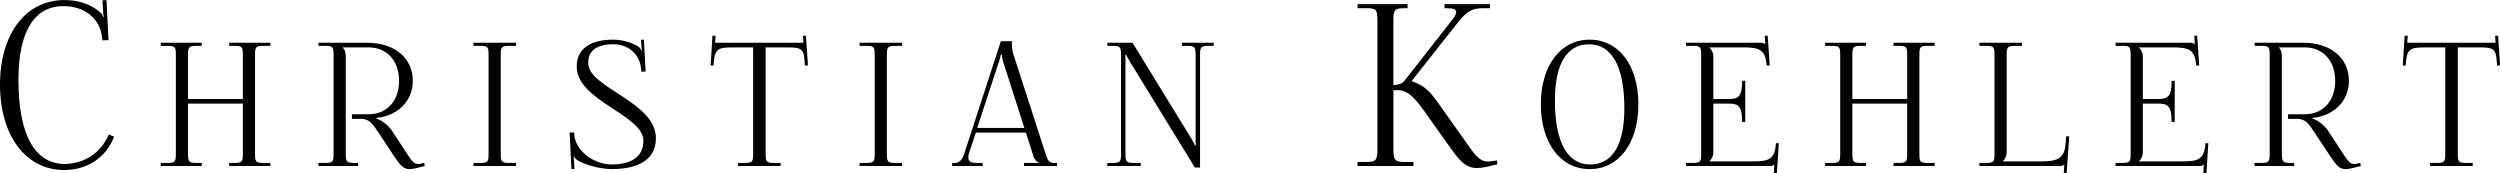
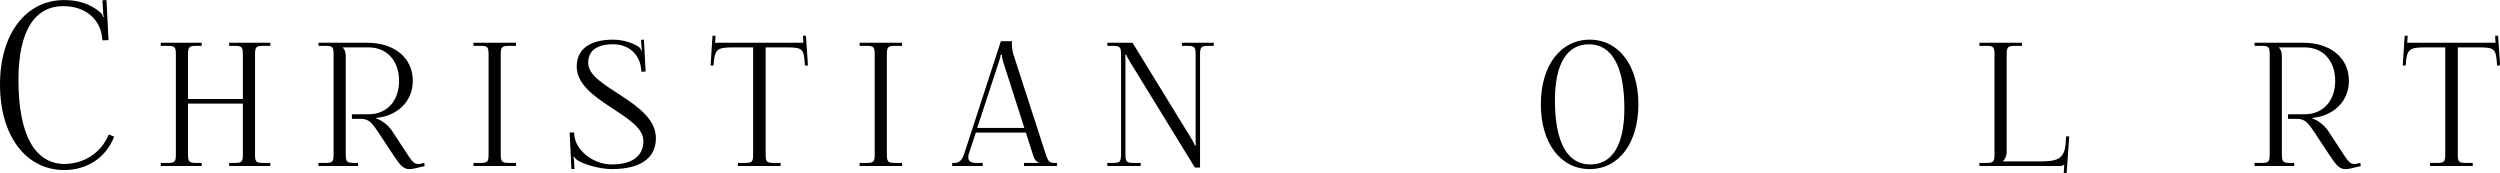
<svg xmlns="http://www.w3.org/2000/svg" xmlns:ns1="http://sodipodi.sourceforge.net/DTD/sodipodi-0.dtd" xmlns:ns2="http://www.inkscape.org/namespaces/inkscape" version="1.1" id="Calque_1" x="0px" y="0px" viewBox="0 0 200 13.838" xml:space="preserve" ns1:docname="ChristianKoehlertLogoBlack.svg" width="200" height="13.838" ns2:version="1.0.2-2 (e86c870879, 2021-01-15)">
  <defs id="defs41" />
  <ns1:namedview pagecolor="#ffffff" bordercolor="#666666" borderopacity="1" objecttolerance="10" gridtolerance="10" guidetolerance="10" ns2:pageopacity="0" ns2:pageshadow="2" ns2:window-width="1920" ns2:window-height="1137" id="namedview39" showgrid="false" ns2:pagecheckerboard="true" ns2:zoom="1.5943172" ns2:cx="300.88062" ns2:cy="83.839967" ns2:window-x="-8" ns2:window-y="-8" ns2:window-maximized="1" ns2:current-layer="Calque_1" />
  <g id="g36" transform="matrix(0.156,0,0,0.156,-4.773,-88.624)">
    <path d="m 63.51,568.14 c 10.16,0 15.59,3.81 18.82,6.58 0.58,0.58 0.92,1.27 1.15,2.08 h 0.35 c -0.23,-0.92 -0.35,-1.62 -0.35,-2.66 l -0.35,-5.89 2.08,-0.12 1.04,20.55 -3.12,0.12 -0.23,-1.85 c -0.92,-8.31 -7.85,-15.7 -19.86,-15.7 -14.89,0 -22.98,13.16 -22.98,37.76 0,28.06 8.31,43.18 23.79,43.18 9.47,-0.12 18.47,-5.31 22.52,-15.13 l 2.77,1.15 c -4.39,11.2 -14.32,17.09 -25.63,17.09 -19.63,0 -32.91,-17.55 -32.91,-43.88 0,-25.96 13.28,-43.28 32.91,-43.28 z" id="path2" style="stroke-miterlimit:4;stroke-dasharray:none" />
    <path d="m 113.04,651.66 h 3.08 c 4.22,0 4.66,-0.44 4.66,-4.66 v -50.73 c 0,-4.22 -0.44,-4.66 -4.66,-4.66 h -3.08 v -1.58 h 21.01 v 1.58 h -2.29 c -4.22,0 -4.75,0.44 -4.75,4.66 v 22.6 h 28.13 v -22.6 c 0,-4.22 -0.44,-4.66 -4.66,-4.66 h -2.37 v -1.58 h 21.1 v 1.58 h -3.17 c -4.22,0 -4.66,0.44 -4.66,4.66 V 647 c 0,4.22 0.44,4.66 4.66,4.66 h 3.17 v 1.58 h -21.1 v -1.58 h 2.37 c 4.22,0 4.66,-0.44 4.66,-4.66 V 621.24 H 127.01 V 647 c 0,4.22 0.53,4.66 4.75,4.66 h 2.29 v 1.58 h -21.01 z" id="path4" style="stroke-width:1;stroke-miterlimit:4;stroke-dasharray:none" />
    <path d="m 193.93,651.66 h 3.08 c 4.22,0 4.66,-0.44 4.66,-4.66 v -50.73 c 0,-4.22 -0.44,-4.66 -4.66,-4.66 h -3.08 v -1.58 h 24.97 c 14.07,0 23.39,7.83 23.39,19.52 0,10.73 -8.09,18.02 -18.64,18.99 v 0.44 c 2.46,0.53 6.07,3.34 8,6.24 l 7.03,10.73 c 2.9,4.48 4.13,6.24 6.15,6.24 h 0.7 l 2.64,-0.53 0.18,1.58 c -3.52,0.88 -5.89,1.58 -7.74,1.58 -3.17,0 -4.75,-1.85 -8.18,-7.03 l -7.91,-11.96 c -2.9,-4.48 -4.75,-6.77 -8.7,-6.77 h -4.75 v -2.37 h 8.62 c 9.32,0 15.56,-6.86 15.56,-17.14 0,-10.28 -6.24,-17.14 -15.56,-17.14 h -13.28 v 0.09 c 1.06,1.06 1.49,2.55 1.49,4.57 V 647 c 0,4.22 0.53,4.66 4.75,4.66 h 1.58 v 1.58 h -20.31 v -1.58 z" id="path6" style="stroke-width:1;stroke-miterlimit:4;stroke-dasharray:none" />
    <path d="m 273.41,651.66 h 3.08 c 4.22,0 4.66,-0.44 4.66,-4.66 v -50.73 c 0,-4.22 -0.44,-4.66 -4.66,-4.66 h -3.08 v -1.58 h 21.8 v 1.58 h -3.08 c -4.22,0 -4.75,0.44 -4.75,4.66 V 647 c 0,4.22 0.53,4.66 4.75,4.66 h 3.08 v 1.58 h -21.8 z" id="path8" style="stroke-width:1;stroke-miterlimit:4;stroke-dasharray:none" />
    <path d="m 324.93,648.4 -0.26,0.09 c 0.09,0.7 0.35,1.67 0.35,2.55 l 0.18,3.69 -1.58,0.09 -0.88,-18.73 2.29,-0.09 v 0.7 c 0.53,8.97 10.29,15.74 19.25,15.74 10.38,0 16.27,-4.22 16.27,-12.13 0,-13.36 -34.2,-20.4 -34.2,-38.07 0,-8.97 6.77,-13.8 18.73,-13.8 5.28,0 10.55,1.85 13.28,3.87 0.62,0.44 1.14,1.58 1.23,1.85 l 0.26,-0.18 c -0.18,-0.62 -0.26,-1.41 -0.35,-2.64 l -0.18,-2.81 1.49,-0.09 0.88,16.35 -2.2,0.09 -0.09,-1.06 c -0.44,-6.95 -5.63,-13.01 -14.33,-13.01 -8.35,0 -12.84,3.25 -12.84,9.58 0,12.84 34.73,19.78 34.73,38.6 0,10.29 -8,15.83 -22.68,15.83 -6.07,0 -14.42,-2.37 -17.85,-4.75 -0.62,-0.44 -1.41,-1.4 -1.5,-1.67 z" id="path10" style="stroke-width:1;stroke-miterlimit:4;stroke-dasharray:none" />
    <path d="m 408.99,651.66 h 3.17 c 4.22,0 4.66,-0.44 4.66,-4.66 V 592.4 H 406.7 c -8.44,0 -9.67,0.88 -10.2,9.32 h -1.49 l 0.97,-15.3 h 1.58 l -0.26,3.6 h 45.28 l -0.18,-3.6 h 1.49 l 1.06,15.3 h -1.58 c -0.53,-8.44 -0.88,-9.32 -9.32,-9.32 H 423.24 V 647 c 0,4.22 0.44,4.66 4.66,4.66 h 2.99 v 1.58 H 409 v -1.58 z" id="path12" style="stroke-width:1;stroke-miterlimit:4;stroke-dasharray:none" />
    <path d="m 471.42,651.66 h 3.08 c 4.22,0 4.66,-0.44 4.66,-4.66 v -50.73 c 0,-4.22 -0.44,-4.66 -4.66,-4.66 h -3.08 v -1.58 h 21.8 v 1.58 h -3.08 c -4.22,0 -4.75,0.44 -4.75,4.66 V 647 c 0,4.22 0.53,4.66 4.75,4.66 h 3.08 v 1.58 h -21.8 z" id="path14" style="stroke-width:1;stroke-miterlimit:4;stroke-dasharray:none" />
    <path d="m 518.89,651.66 h 1.32 c 2.2,0 3.87,-1.58 4.84,-4.66 l 18.81,-57.76 h 5.71 v 0.44 c 0,0.26 -0.09,0.53 -0.09,0.88 0,1.76 0.44,4.31 0.88,5.63 L 566.81,647 c 1.41,4.31 2.02,4.66 5.19,4.66 h 0.7 v 1.58 h -16.97 v -1.58 h 7.56 v -0.18 c -1.23,-0.44 -2.2,-1.67 -2.73,-3.25 l -3.87,-12.13 h -25.67 l -3.6,10.9 c -0.26,0.7 -0.26,1.32 -0.26,1.85 0,1.85 1.32,2.81 4.04,2.81 h 3.34 v 1.58 h -15.65 z m 37.02,-17.94 -10.9,-34.03 c -0.44,-1.41 -0.62,-2.55 -0.62,-3.52 h -0.62 c 0,0.53 -0.26,1.67 -0.88,3.52 l -11.17,34.03 z" id="path16" style="stroke-width:1;stroke-miterlimit:4;stroke-dasharray:none" />
    <path d="m 598.46,651.66 h 2.29 c 4.22,0 4.75,-0.44 4.75,-4.66 v -50.73 c 0,-4.22 -0.53,-4.66 -4.75,-4.66 h -2.29 v -1.58 h 12.92 l 30.33,49.41 c 0.97,1.67 1.58,2.9 1.58,3.25 h 0.53 c -0.09,-0.97 -0.09,-2.2 -0.09,-3.69 v -42.73 c 0,-4.22 -0.53,-4.66 -4.75,-4.66 h -2.29 v -1.58 h 16.35 v 1.58 h -2.29 c -4.22,0 -4.75,0.44 -4.75,4.66 v 57.76 h -2.64 l -33.41,-54.42 c -0.97,-1.67 -1.76,-3.08 -1.76,-3.43 h -0.53 c 0.09,0.97 0.09,2.29 0.09,3.78 V 647 c 0,4.22 0.44,4.66 4.66,4.66 h 3.17 v 1.58 h -17.14 v -1.58 z" id="path18" style="stroke-width:1;stroke-miterlimit:4;stroke-dasharray:none" />
-     <path d="m 774.95,578.77 c 1.62,-1.96 2.42,-3.46 2.42,-4.5 0,-1.5 -1.73,-1.96 -4.96,-1.96 h -1.04 v -2.08 h 23.32 v 2.08 h -3.23 c -5.08,0 -8.08,0.81 -12.93,6.93 l -23.79,30.14 0.12,0.46 c 7.16,2.42 9.81,6.23 14.43,12.7 l 14.32,20.21 c 3,4.16 5.54,8.2 10.04,8.2 0.46,0 0.92,-0.12 1.39,-0.12 l 3.23,-0.46 0.23,1.96 c -4.5,1.15 -7.74,1.96 -10.51,1.96 -4.62,0 -7.85,-2.31 -12.7,-9.12 L 762.13,626.7 c -5.08,-7.16 -8.89,-12.24 -14.43,-12.35 h -2.54 V 644 c 0,6.47 0.69,7.16 6.24,7.16 h 4.04 v 2.08 H 726.8 v -2.08 h 4.04 c 5.54,0 6.12,-0.69 6.12,-7.16 v -65.58 c 0,-5.54 -0.58,-6.12 -6.12,-6.12 h -4.04 v -2.08 h 25.63 v 2.08 h -1.04 c -5.54,0 -6.24,0.58 -6.24,6.12 v 33.25 c 1.96,0 4.39,-0.58 5.43,-1.85 z" id="path20" style="stroke-width:1;stroke-miterlimit:4;stroke-dasharray:none" />
    <path d="m 870.8,621.59 c 0,19.87 -10.02,33.23 -24.97,33.23 -14.95,0 -25.06,-13.36 -25.06,-33.23 0,-19.87 10.11,-33.15 25.06,-33.15 14.95,0 24.97,13.28 24.97,33.15 z m -24.7,30.86 c 11.34,0 17.5,-10.02 17.5,-28.75 0,-21.36 -6.33,-32.88 -18.11,-32.88 -11.34,0 -17.5,10.02 -17.5,28.75 0,21.36 6.33,32.88 18.11,32.88 z" id="path22" style="stroke-width:1;stroke-miterlimit:4;stroke-dasharray:none" />
-     <path d="m 895.25,651.66 h 3.08 c 4.22,0 4.66,-0.44 4.66,-4.66 v -50.73 c 0,-4.22 -0.44,-4.66 -4.66,-4.66 h -3.08 v -1.58 h 38.16 c 1.41,0 1.76,0.18 2.37,0.79 h 0.09 l -0.26,-4.4 h 1.49 l 1.06,15.3 h -1.58 c -0.53,-8.44 -4.04,-9.32 -12.48,-9.32 h -16.79 v 0.09 c 1.05,1.06 1.93,2.64 1.93,4.57 v 21.8 h 7.74 c 4.92,0 7.03,-0.88 7.03,-9.32 h 1.58 v 21.1 H 924 c 0,-8.44 -2.11,-9.41 -7.03,-9.41 h -7.74 v 24.97 c 0,1.93 -0.88,3.52 -1.93,4.57 v 0.09 h 21.89 c 8.44,0 11.61,-0.88 12.13,-9.32 h 1.49 l -0.97,15.3 -1.58,-0.09 0.26,-4.31 h -0.09 c -0.62,0.62 -0.97,0.79 -2.37,0.79 h -42.82 v -1.57 z" id="path24" style="stroke-width:1;stroke-miterlimit:4;stroke-dasharray:none" />
-     <path d="m 966.55,651.66 h 3.08 c 4.22,0 4.66,-0.44 4.66,-4.66 v -50.73 c 0,-4.22 -0.44,-4.66 -4.66,-4.66 h -3.08 v -1.58 h 21.01 v 1.58 h -2.29 c -4.22,0 -4.75,0.44 -4.75,4.66 v 22.6 h 28.13 v -22.6 c 0,-4.22 -0.44,-4.66 -4.66,-4.66 h -2.37 v -1.58 h 21.1 v 1.58 h -3.17 c -4.22,0 -4.66,0.44 -4.66,4.66 V 647 c 0,4.22 0.44,4.66 4.66,4.66 h 3.17 v 1.58 h -21.1 v -1.58 h 2.37 c 4.22,0 4.66,-0.44 4.66,-4.66 V 621.24 H 980.52 V 647 c 0,4.22 0.53,4.66 4.75,4.66 h 2.29 v 1.58 h -21.01 z" id="path26" style="stroke-width:1;stroke-miterlimit:4;stroke-dasharray:none" />
    <path d="m 1053.42,596.27 c 0,-4.22 -0.44,-4.66 -4.66,-4.66 h -3.08 v -1.58 h 21.8 v 1.58 h -3.08 c -4.22,0 -4.75,0.44 -4.75,4.66 v 49.94 c 0,1.93 -0.88,3.52 -1.93,4.57 v 0.09 h 18.9 c 8.44,0 12.75,-0.88 13.28,-9.32 l 0.26,-3.52 h 1.58 l -1.32,18.81 -1.49,-0.09 0.26,-4.31 h -0.09 c -0.62,0.62 -0.97,0.79 -2.37,0.79 h -41.06 v -1.58 h 3.08 c 4.22,0 4.66,-0.44 4.66,-4.66 v -50.72 z" id="path28" style="stroke-width:1;stroke-miterlimit:4;stroke-dasharray:none" />
-     <path d="m 1115.5,651.66 h 3.08 c 4.22,0 4.66,-0.44 4.66,-4.66 v -50.73 c 0,-4.22 -0.44,-4.66 -4.66,-4.66 h -3.08 v -1.58 h 38.16 c 1.41,0 1.76,0.18 2.37,0.79 h 0.09 l -0.26,-4.4 h 1.49 l 1.06,15.3 h -1.58 c -0.53,-8.44 -4.04,-9.32 -12.48,-9.32 h -16.79 v 0.09 c 1.05,1.06 1.93,2.64 1.93,4.57 v 21.8 h 7.74 c 4.92,0 7.03,-0.88 7.03,-9.32 h 1.58 v 21.1 h -1.58 c 0,-8.44 -2.11,-9.41 -7.03,-9.41 h -7.74 v 24.97 c 0,1.93 -0.88,3.52 -1.93,4.57 v 0.09 h 21.89 c 8.44,0 11.61,-0.88 12.13,-9.32 h 1.49 l -0.97,15.3 -1.58,-0.09 0.26,-4.31 h -0.09 c -0.62,0.62 -0.97,0.79 -2.37,0.79 h -42.82 z" id="path30" style="stroke-width:1;stroke-miterlimit:4;stroke-dasharray:none" />
    <path d="m 1186.8,651.66 h 3.08 c 4.22,0 4.66,-0.44 4.66,-4.66 v -50.73 c 0,-4.22 -0.44,-4.66 -4.66,-4.66 h -3.08 v -1.58 h 24.97 c 14.07,0 23.39,7.83 23.39,19.52 0,10.73 -8.09,18.02 -18.64,18.99 v 0.44 c 2.46,0.53 6.07,3.34 8,6.24 l 7.03,10.73 c 2.9,4.48 4.13,6.24 6.16,6.24 h 0.7 l 2.64,-0.53 0.18,1.58 c -3.52,0.88 -5.89,1.58 -7.74,1.58 -3.17,0 -4.75,-1.85 -8.18,-7.03 l -7.91,-11.96 c -2.9,-4.48 -4.75,-6.77 -8.7,-6.77 h -4.75 v -2.37 h 8.62 c 9.32,0 15.56,-6.86 15.56,-17.14 0,-10.28 -6.24,-17.14 -15.56,-17.14 h -13.28 v 0.09 c 1.05,1.06 1.5,2.55 1.5,4.57 V 647 c 0,4.22 0.53,4.66 4.75,4.66 h 1.58 v 1.58 h -20.31 v -1.58 z" id="path32" style="stroke-width:1;stroke-miterlimit:4;stroke-dasharray:none" />
    <path d="m 1276.75,651.66 h 3.17 c 4.22,0 4.66,-0.44 4.66,-4.66 v -54.6 h -10.11 c -8.44,0 -9.67,0.88 -10.2,9.32 h -1.49 l 0.97,-15.3 h 1.58 l -0.26,3.6 h 45.28 l -0.18,-3.6 h 1.5 l 1.05,15.3 h -1.58 c -0.53,-8.44 -0.88,-9.32 -9.32,-9.32 h -10.81 V 647 c 0,4.22 0.44,4.66 4.66,4.66 h 2.99 v 1.58 h -21.89 v -1.58 z" id="path34" style="stroke-width:1;stroke-miterlimit:4;stroke-dasharray:none" />
  </g>
</svg>